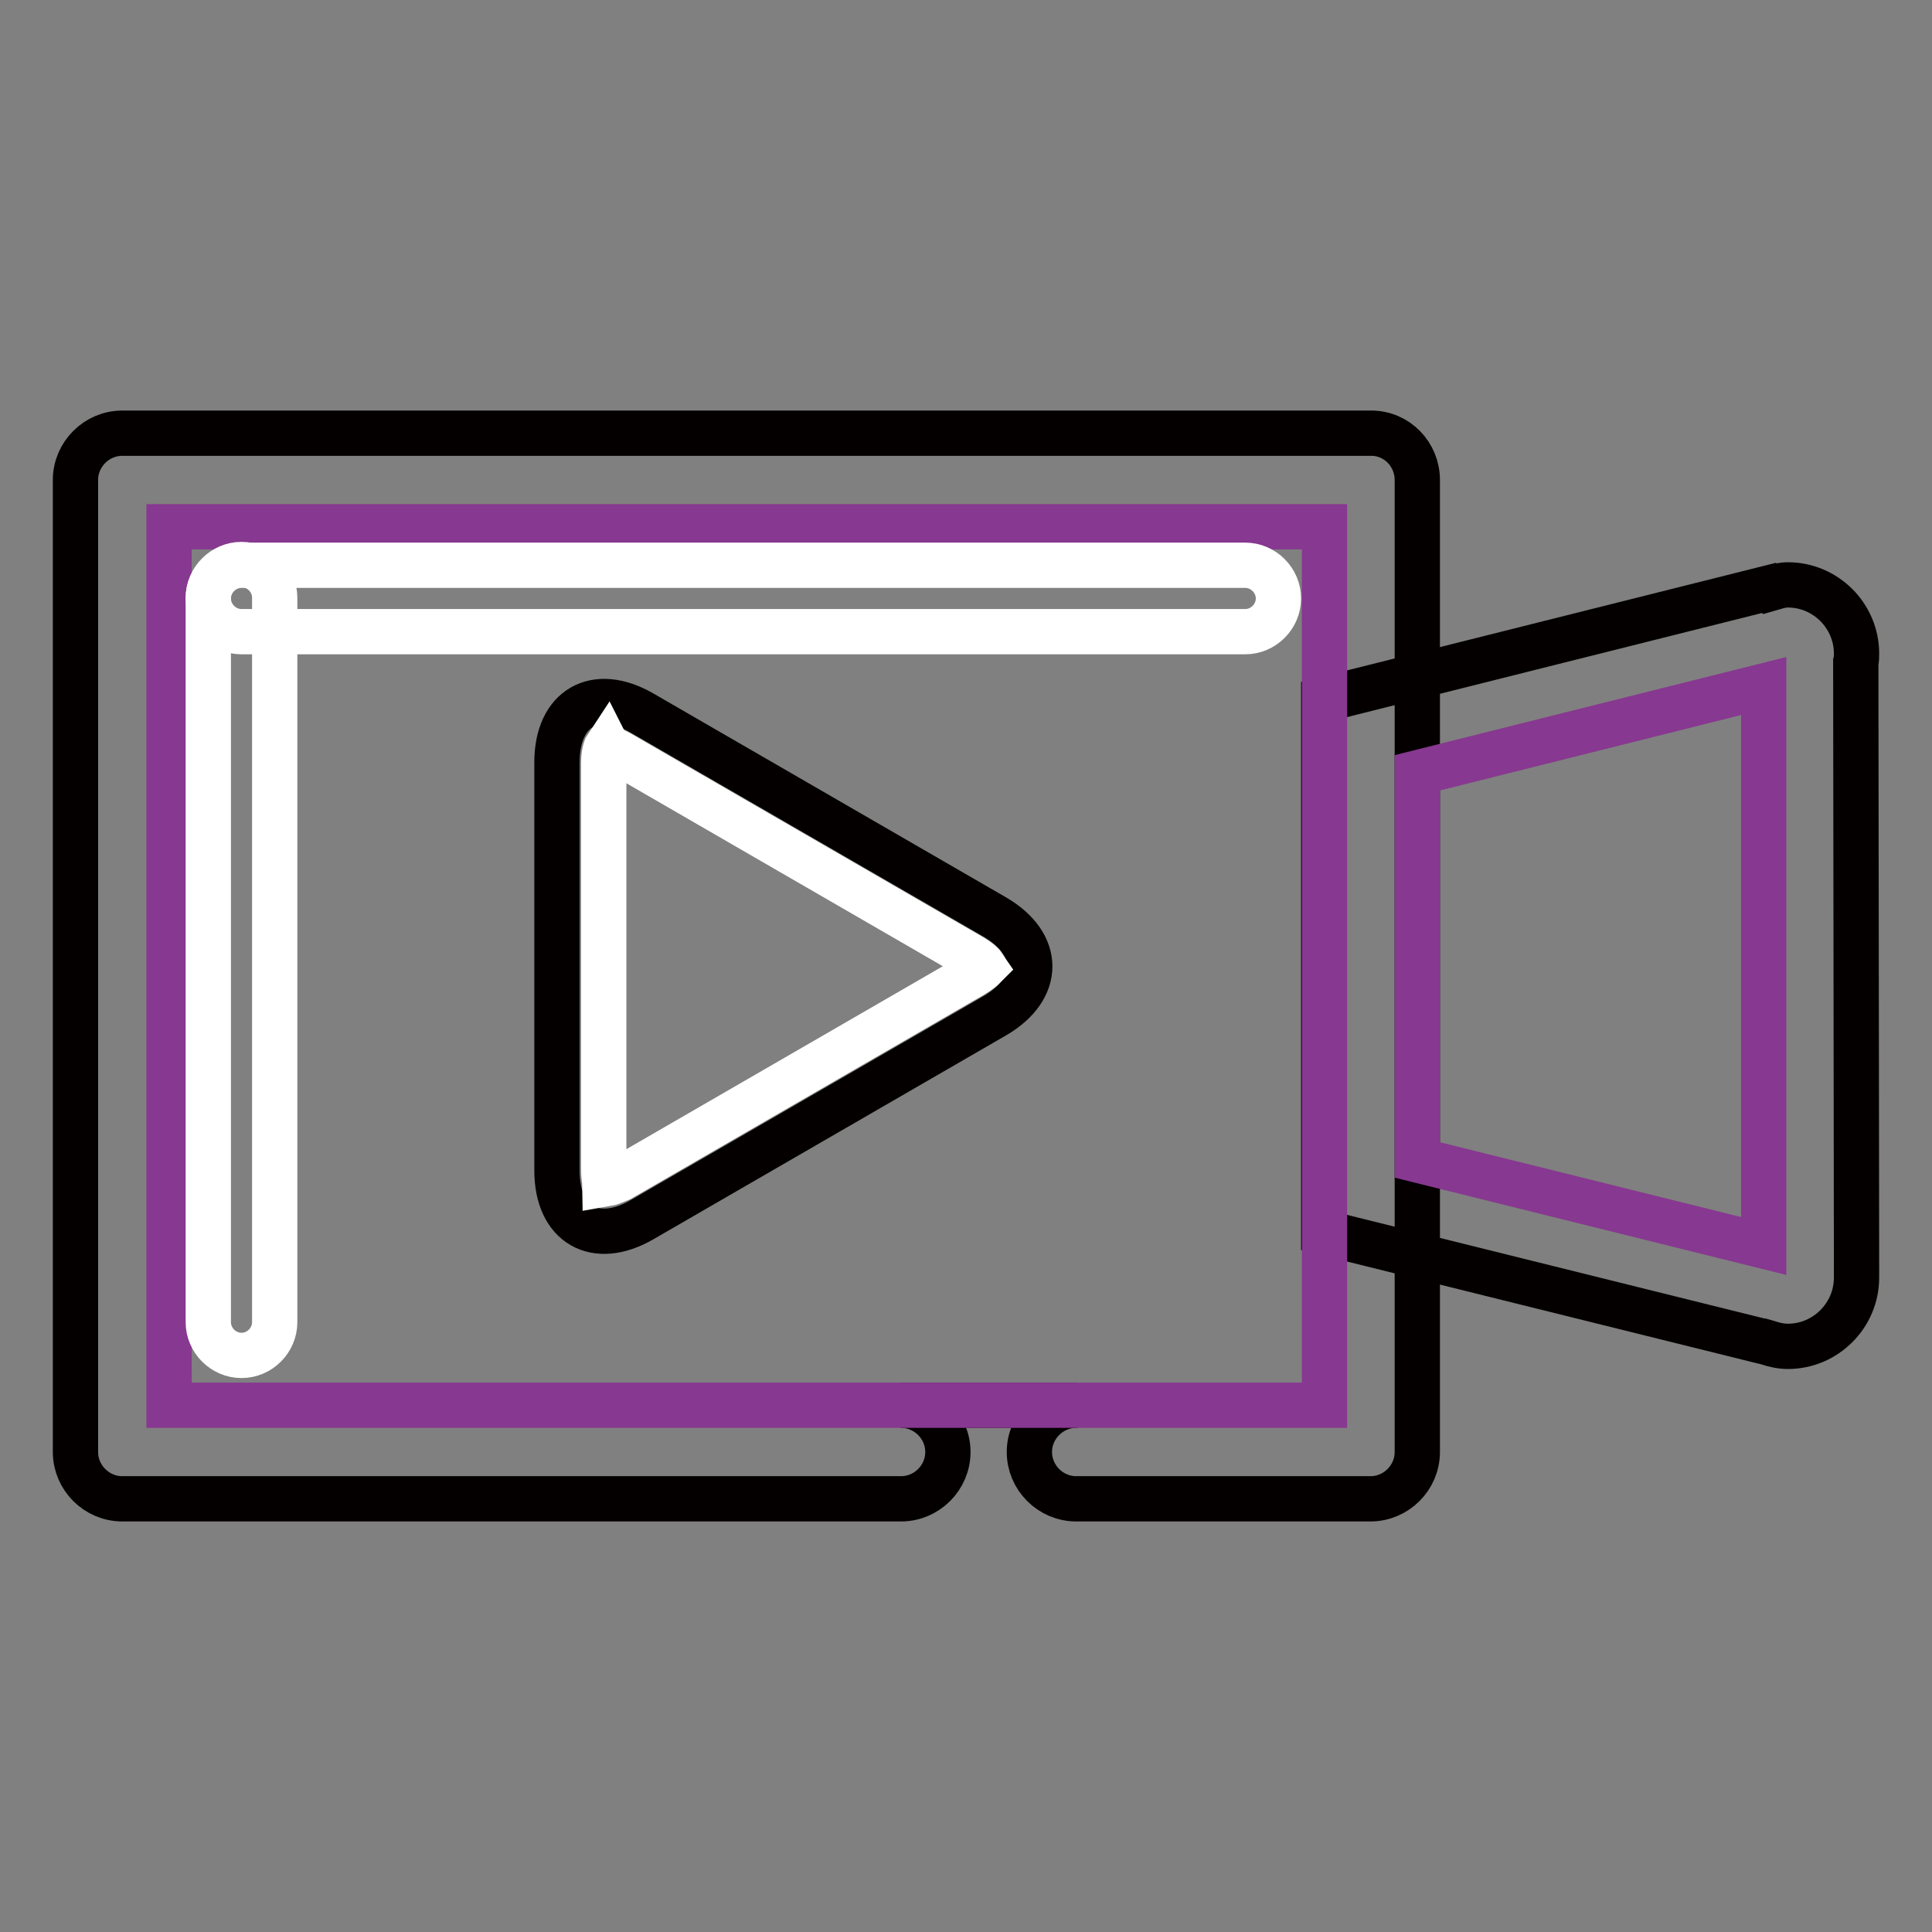
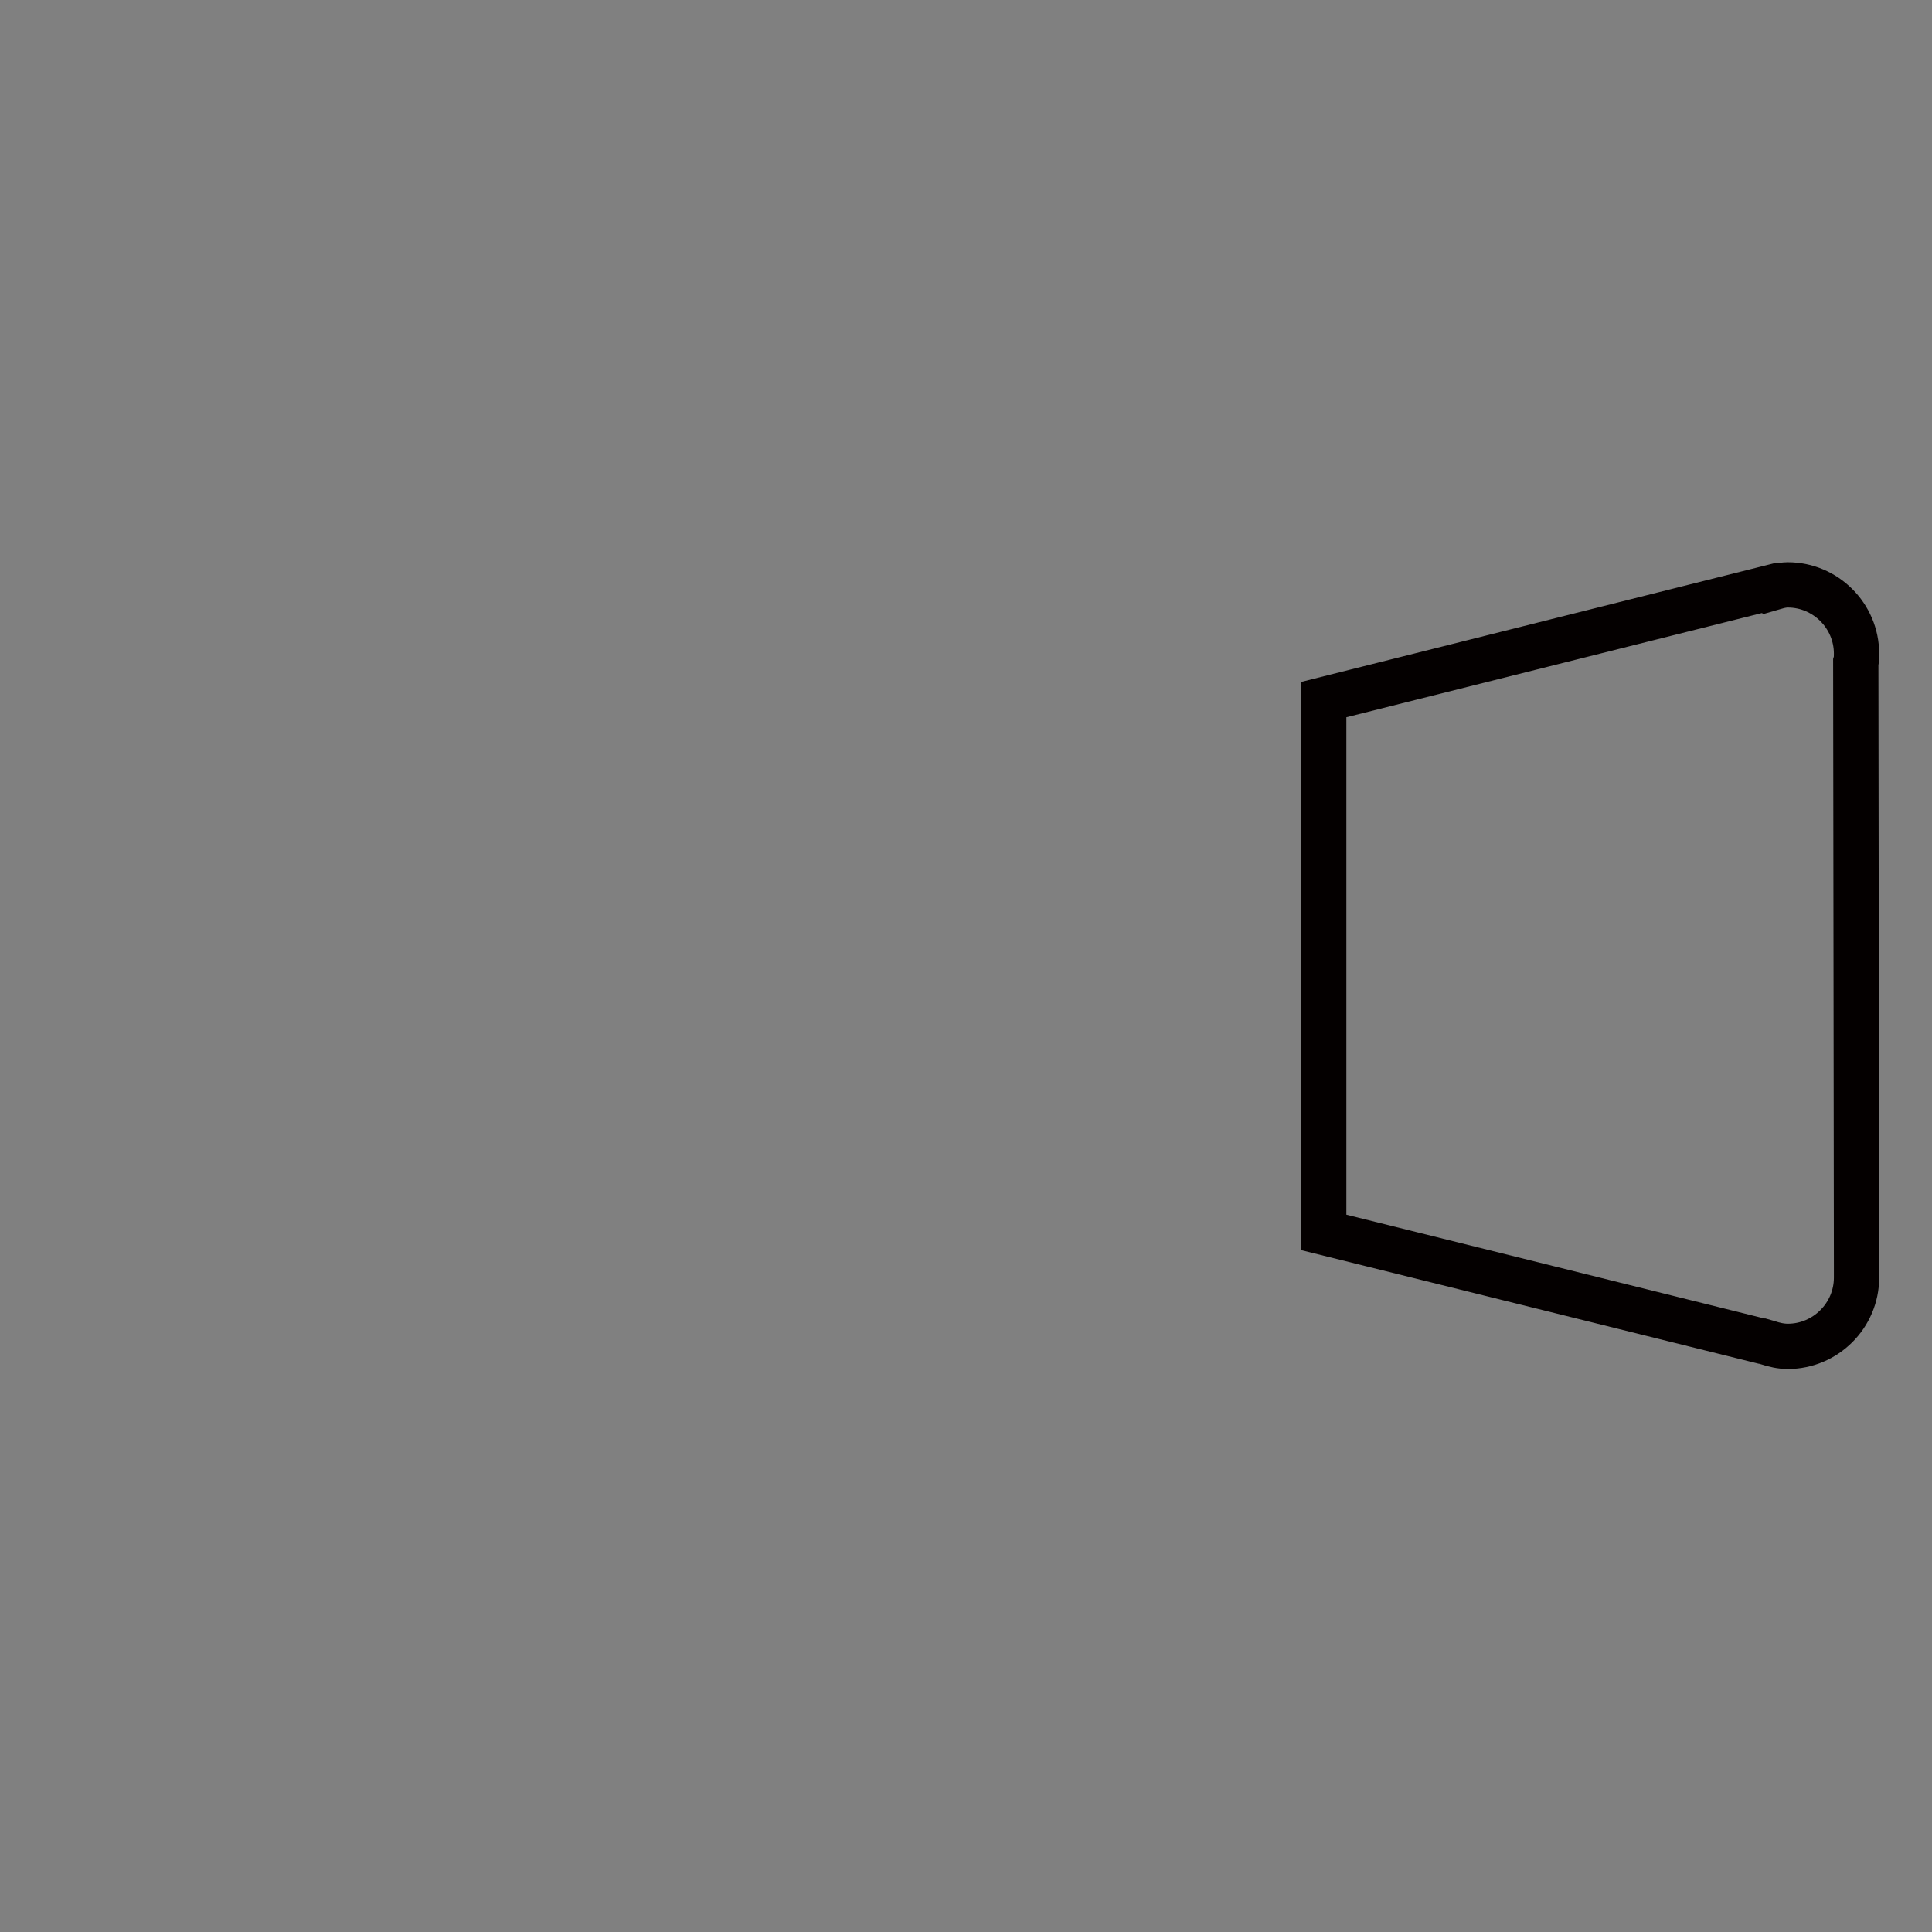
<svg xmlns="http://www.w3.org/2000/svg" version="1.1" x="0px" y="0px" viewBox="0 0 256 256" enable-background="new 0 0 256 256" xml:space="preserve">
  <rect x="0" y="0" width="256" height="256" fill="#808080" stroke="none" />
  <g>
-     <path stroke-width="6" fill-opacity="0" stroke="#040000" d="M181.7,57.4H16.2c-3.4,0-6.2,2.8-6.2,6.2v128.8c0,3.4,2.8,6.2,6.2,6.2h103.1v0l0.1,0c3.4,0,6.2-2.8,6.2-6.2 s-2.8-6.2-6.2-6.2l-0.1,0v0h23.5v0l-0.2,0c-3.4,0-6.2,2.8-6.2,6.2s2.8,6.2,6.2,6.2l0.2,0v0h38.8c3.4,0,6.2-2.8,6.2-6.2V63.6 C187.8,60.2,185.1,57.4,181.7,57.4z" />
    <path stroke-width="6" fill-opacity="0" stroke="#040000" d="M246,86.6c0-5-4.1-9.1-9.1-9.1c-0.9,0-1.7,0.3-2.4,0.5l-0.1-0.1l-59,14.8v70.6l58,14.4l0.1,0l0.7,0.2l0,0 c0.9,0.3,1.8,0.5,2.7,0.5c5,0,9.1-4.1,9.1-9.1l0,0v-1.5l-0.1-80C246,87.5,246,87,246,86.6L246,86.6z" />
-     <path stroke-width="6" fill-opacity="0" stroke="#873890" d="M187.8,153.7v-51.3l45.9-11.5v74.2L187.8,153.7z M22.4,69.8h153.1v116.4H22.4V69.8z" />
-     <path stroke-width="6" fill-opacity="0" stroke="#040000" d="M73.8,101c0-7.2,5.1-10.1,11.3-6.5l46.7,27c6.2,3.6,6.2,9.5,0,13.1l-46.7,27c-6.2,3.6-11.3,0.7-11.3-6.5 V101z" />
-     <path stroke-width="6" fill-opacity="0" stroke="#ffffff" d="M80.2,156.9c0-0.1-0.2-0.7-0.2-1.9v-54c0-1.5,0.4-2.1,0.4-2.1c0.1,0.2,0.8,0.4,1.7,0.9l46.7,27 c1,0.6,1.4,1,1.6,1.3c-0.1,0.1-0.5,0.5-1.5,1.1l-46.7,27C81.5,156.5,80.8,156.8,80.2,156.9z M36.4,175.2c0,2.4-2,4.4-4.4,4.4 c-2.4,0-4.4-2-4.4-4.4v-96c0-2.4,2-4.4,4.4-4.4c2.4,0,4.4,2,4.4,4.4V175.2L36.4,175.2z" />
-     <path stroke-width="6" fill-opacity="0" stroke="#ffffff" d="M165,74.9c2.4,0,4.4,2,4.4,4.4c0,2.4-2,4.4-4.4,4.4H32c-2.4,0-4.4-2-4.4-4.4c0-2.4,2-4.4,4.4-4.4H165 L165,74.9z" />
  </g>
</svg>